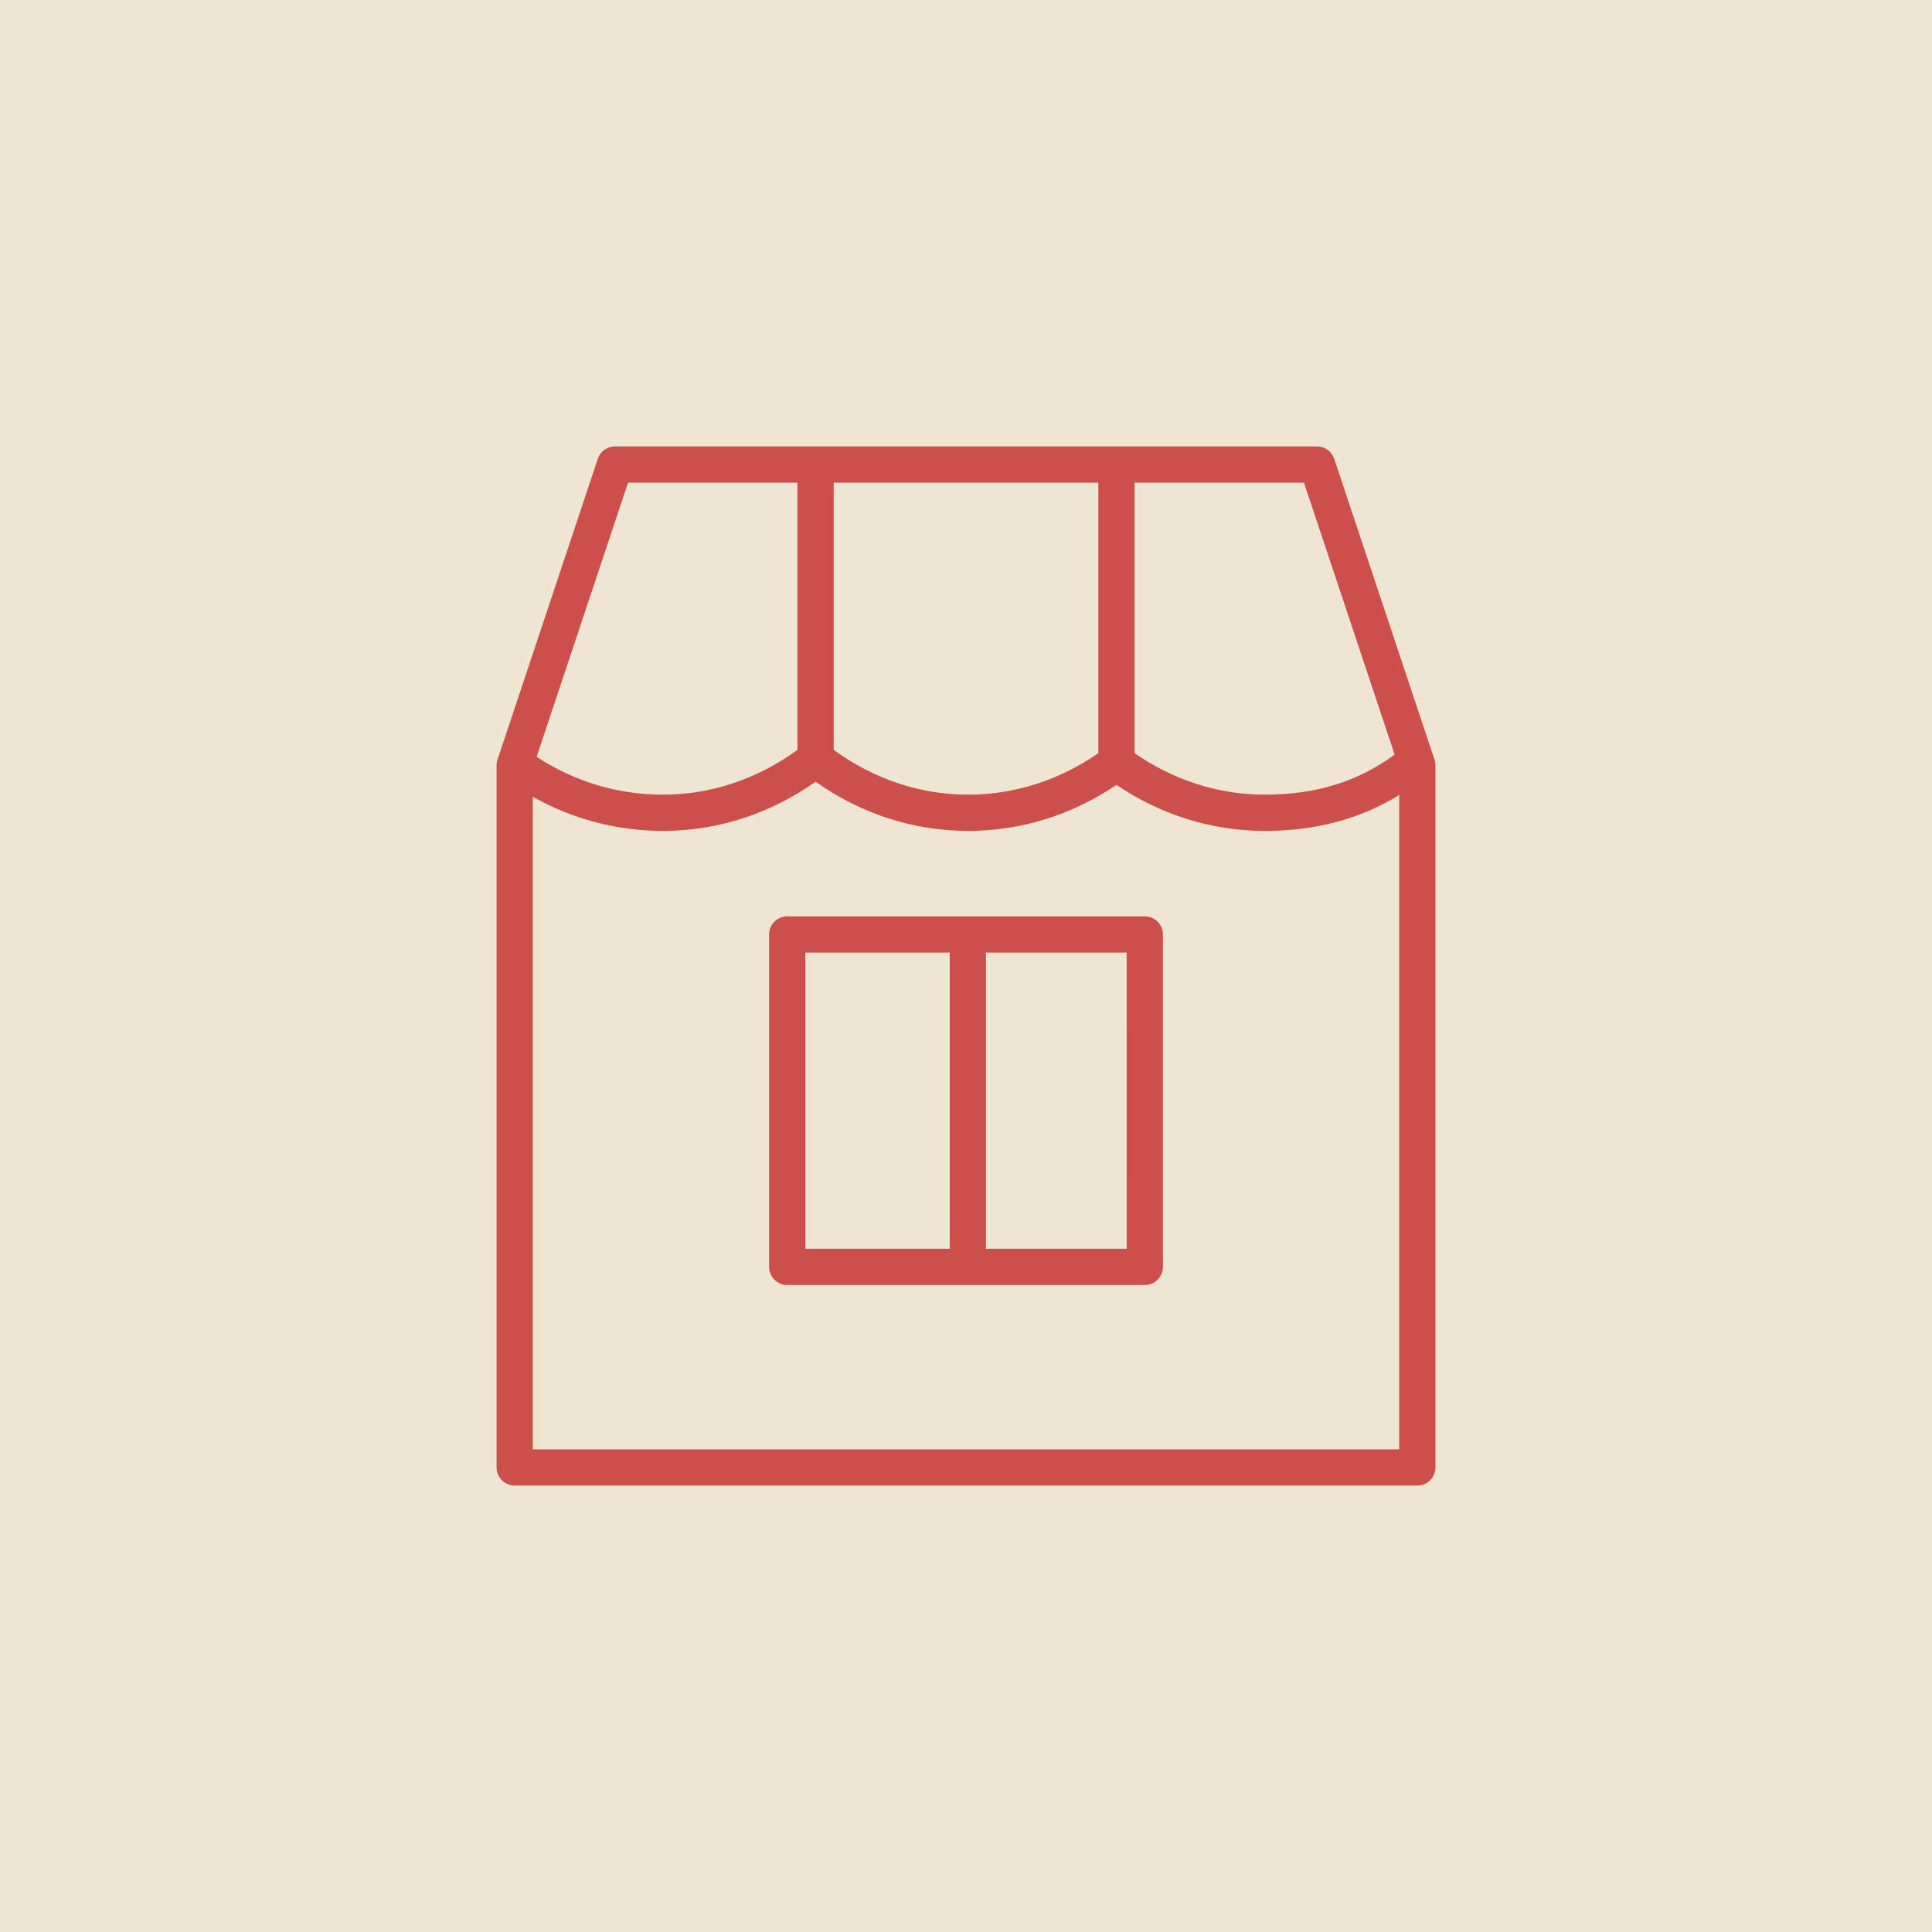
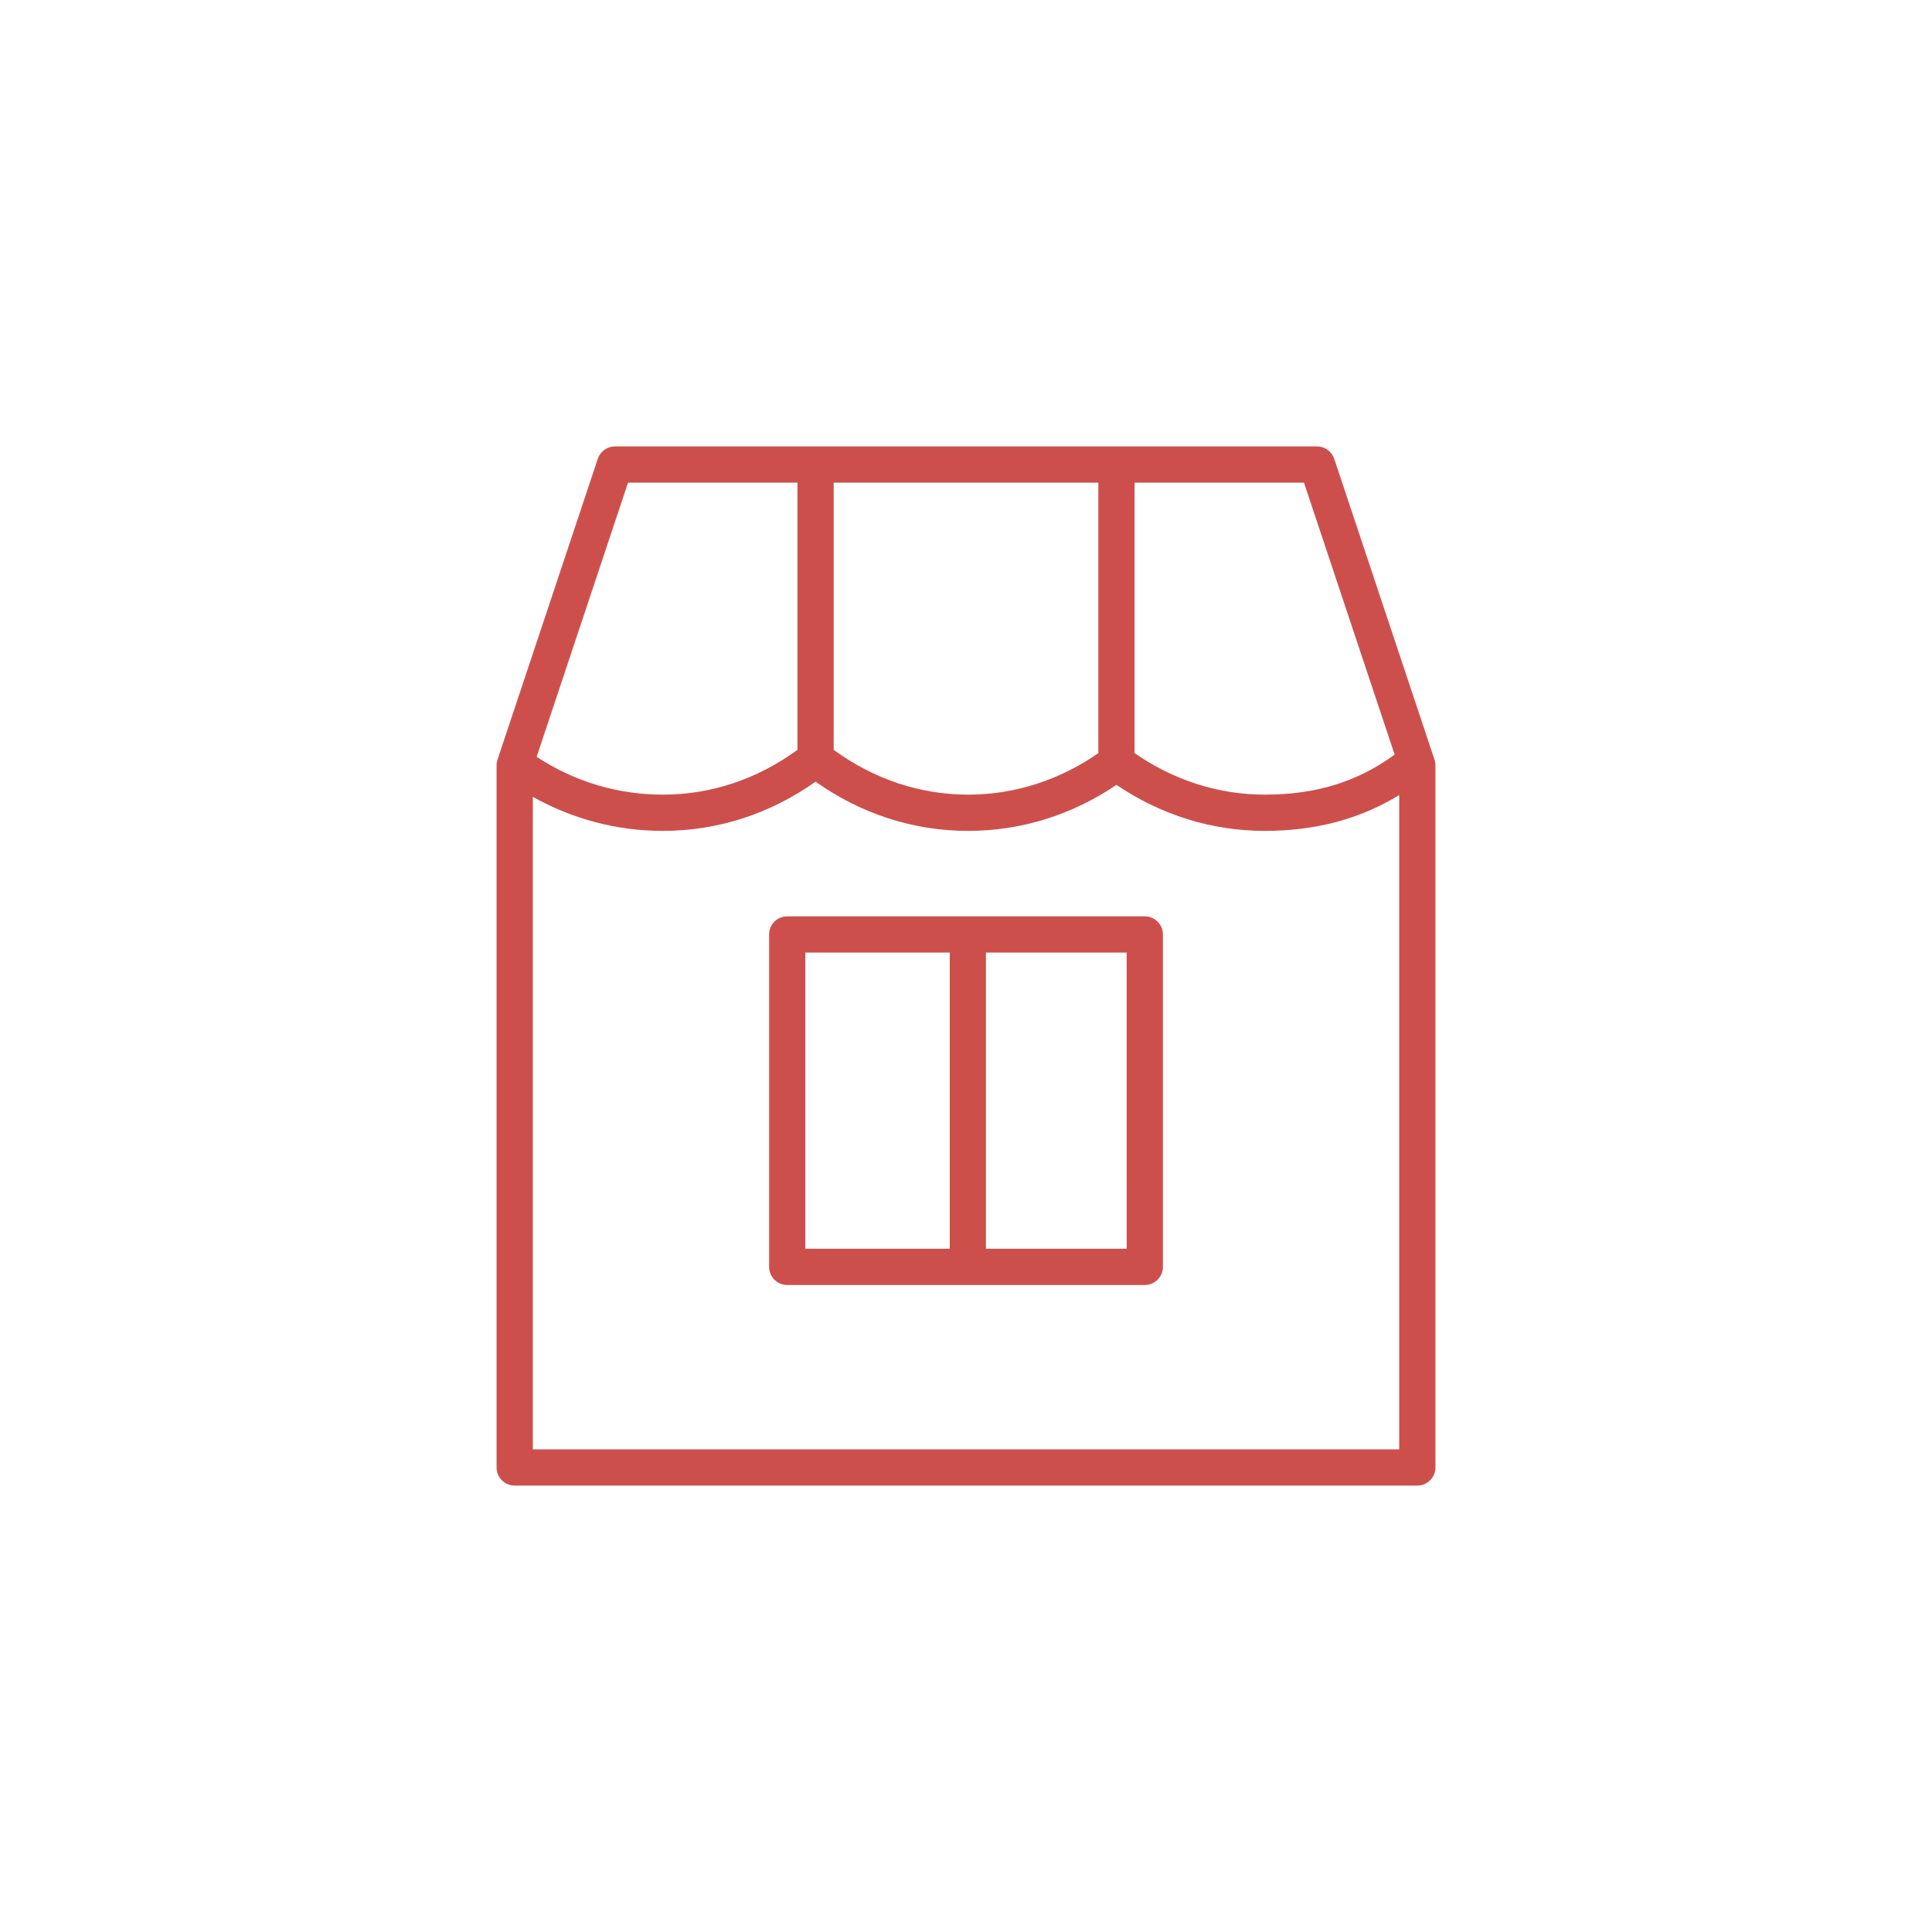
<svg xmlns="http://www.w3.org/2000/svg" width="160" height="160" viewBox="0 0 160 160" fill="none">
-   <rect width="160" height="160" fill="#EEE5D3" />
  <path d="M118.8 62.914L110.494 37.996C110.29 37.383 109.717 36.97 109.071 36.97H50.93C50.284 36.97 49.711 37.383 49.507 37.996L41.201 62.914C41.15 63.067 41.124 63.227 41.124 63.388V121.529C41.124 122.357 41.795 123.029 42.624 123.029H117.377C118.205 123.029 118.877 122.357 118.877 121.529V63.388C118.877 63.227 118.851 63.067 118.8 62.914ZM115.498 62.493C112.423 64.742 108.985 65.809 104.741 65.809C100.9 65.809 97.193 64.614 93.96 62.37V39.97H107.99L115.498 62.493ZM69.042 39.97H90.959V62.373C87.729 64.615 84.022 65.81 80.18 65.81C76.19 65.81 72.358 64.519 69.042 62.098V39.97ZM52.011 39.97H66.042V62.098C62.726 64.519 58.895 65.81 54.904 65.81C51.143 65.81 47.552 64.722 44.443 62.675L52.011 39.97ZM44.124 120.029V65.987C47.403 67.83 51.077 68.81 54.904 68.81C59.427 68.81 63.773 67.405 67.542 64.734C71.311 67.405 75.657 68.81 80.18 68.81C84.553 68.81 88.776 67.496 92.46 64.999C96.147 67.496 100.369 68.81 104.74 68.81C108.972 68.81 112.634 67.824 115.877 65.843V120.029H44.124Z" fill="#CD4F4B" />
  <path d="M94.807 75.888H65.194C64.365 75.888 63.694 76.559 63.694 77.388V104.917C63.694 105.745 64.365 106.417 65.194 106.417H94.807C95.635 106.417 96.307 105.745 96.307 104.917V77.388C96.307 76.559 95.635 75.888 94.807 75.888ZM66.694 78.888H78.653V103.417H66.694V78.888ZM93.307 103.417H81.652V78.888H93.306L93.307 103.417Z" fill="#CD4F4B" />
</svg>